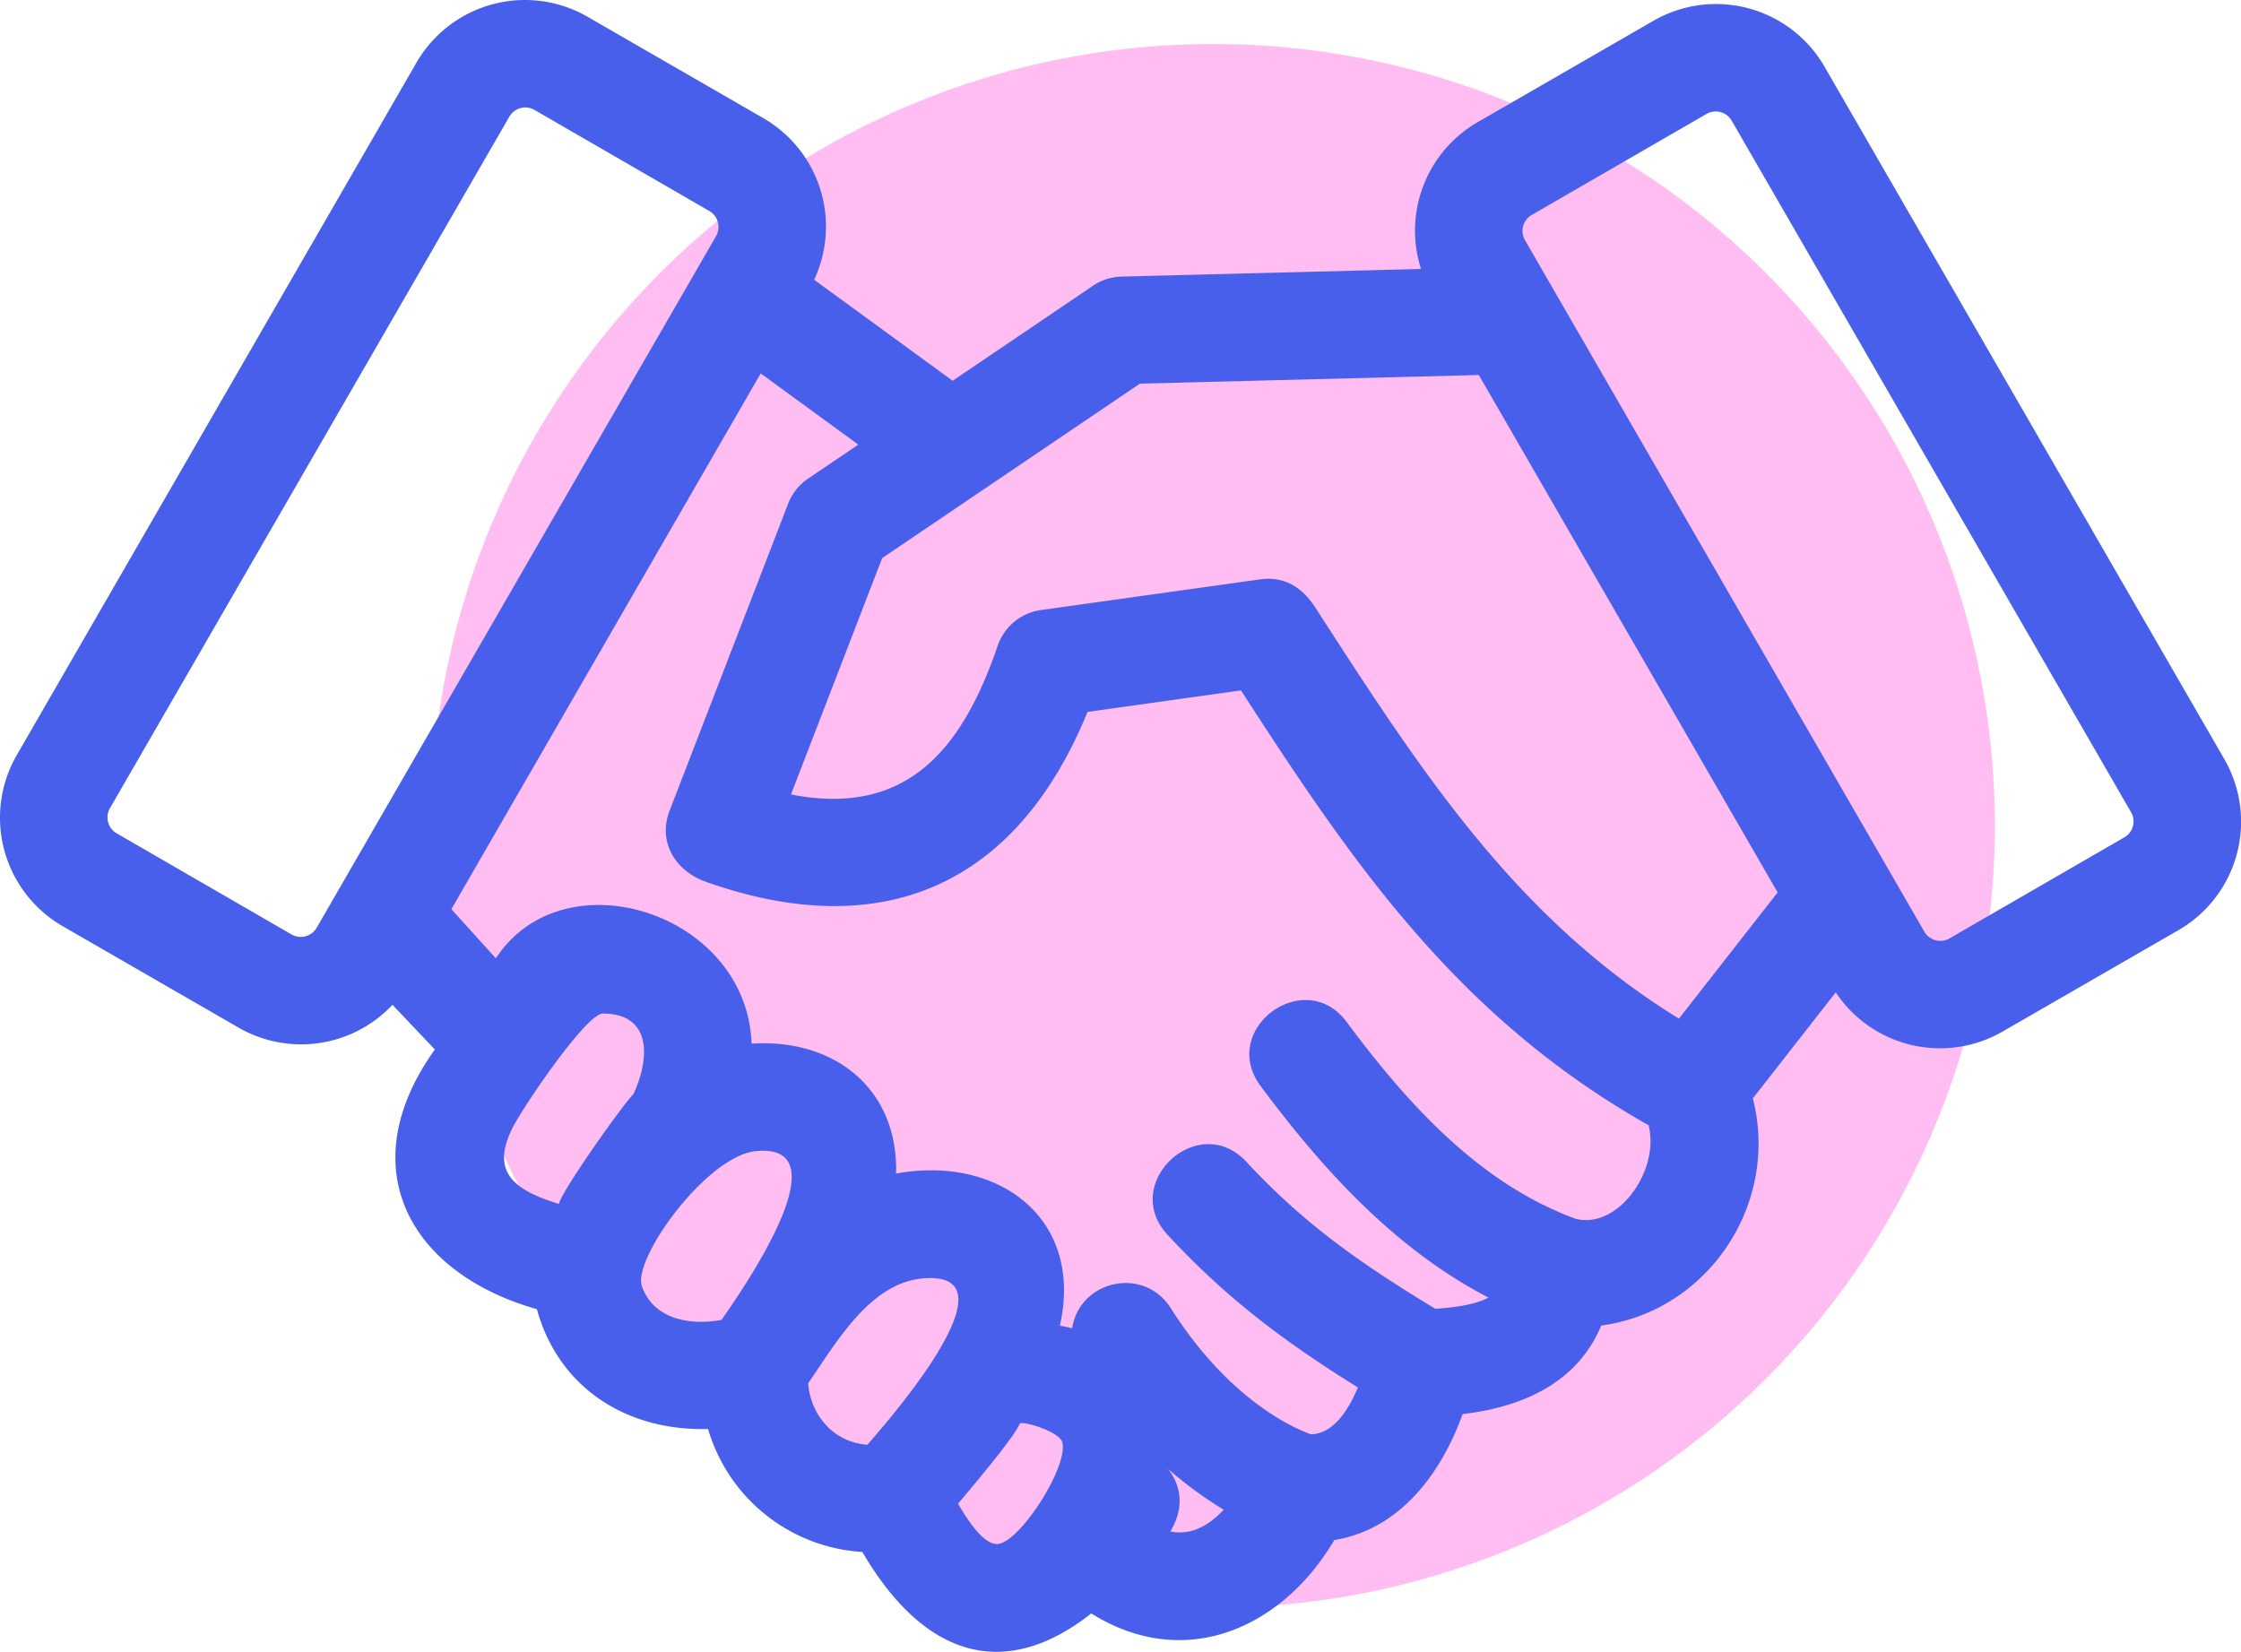
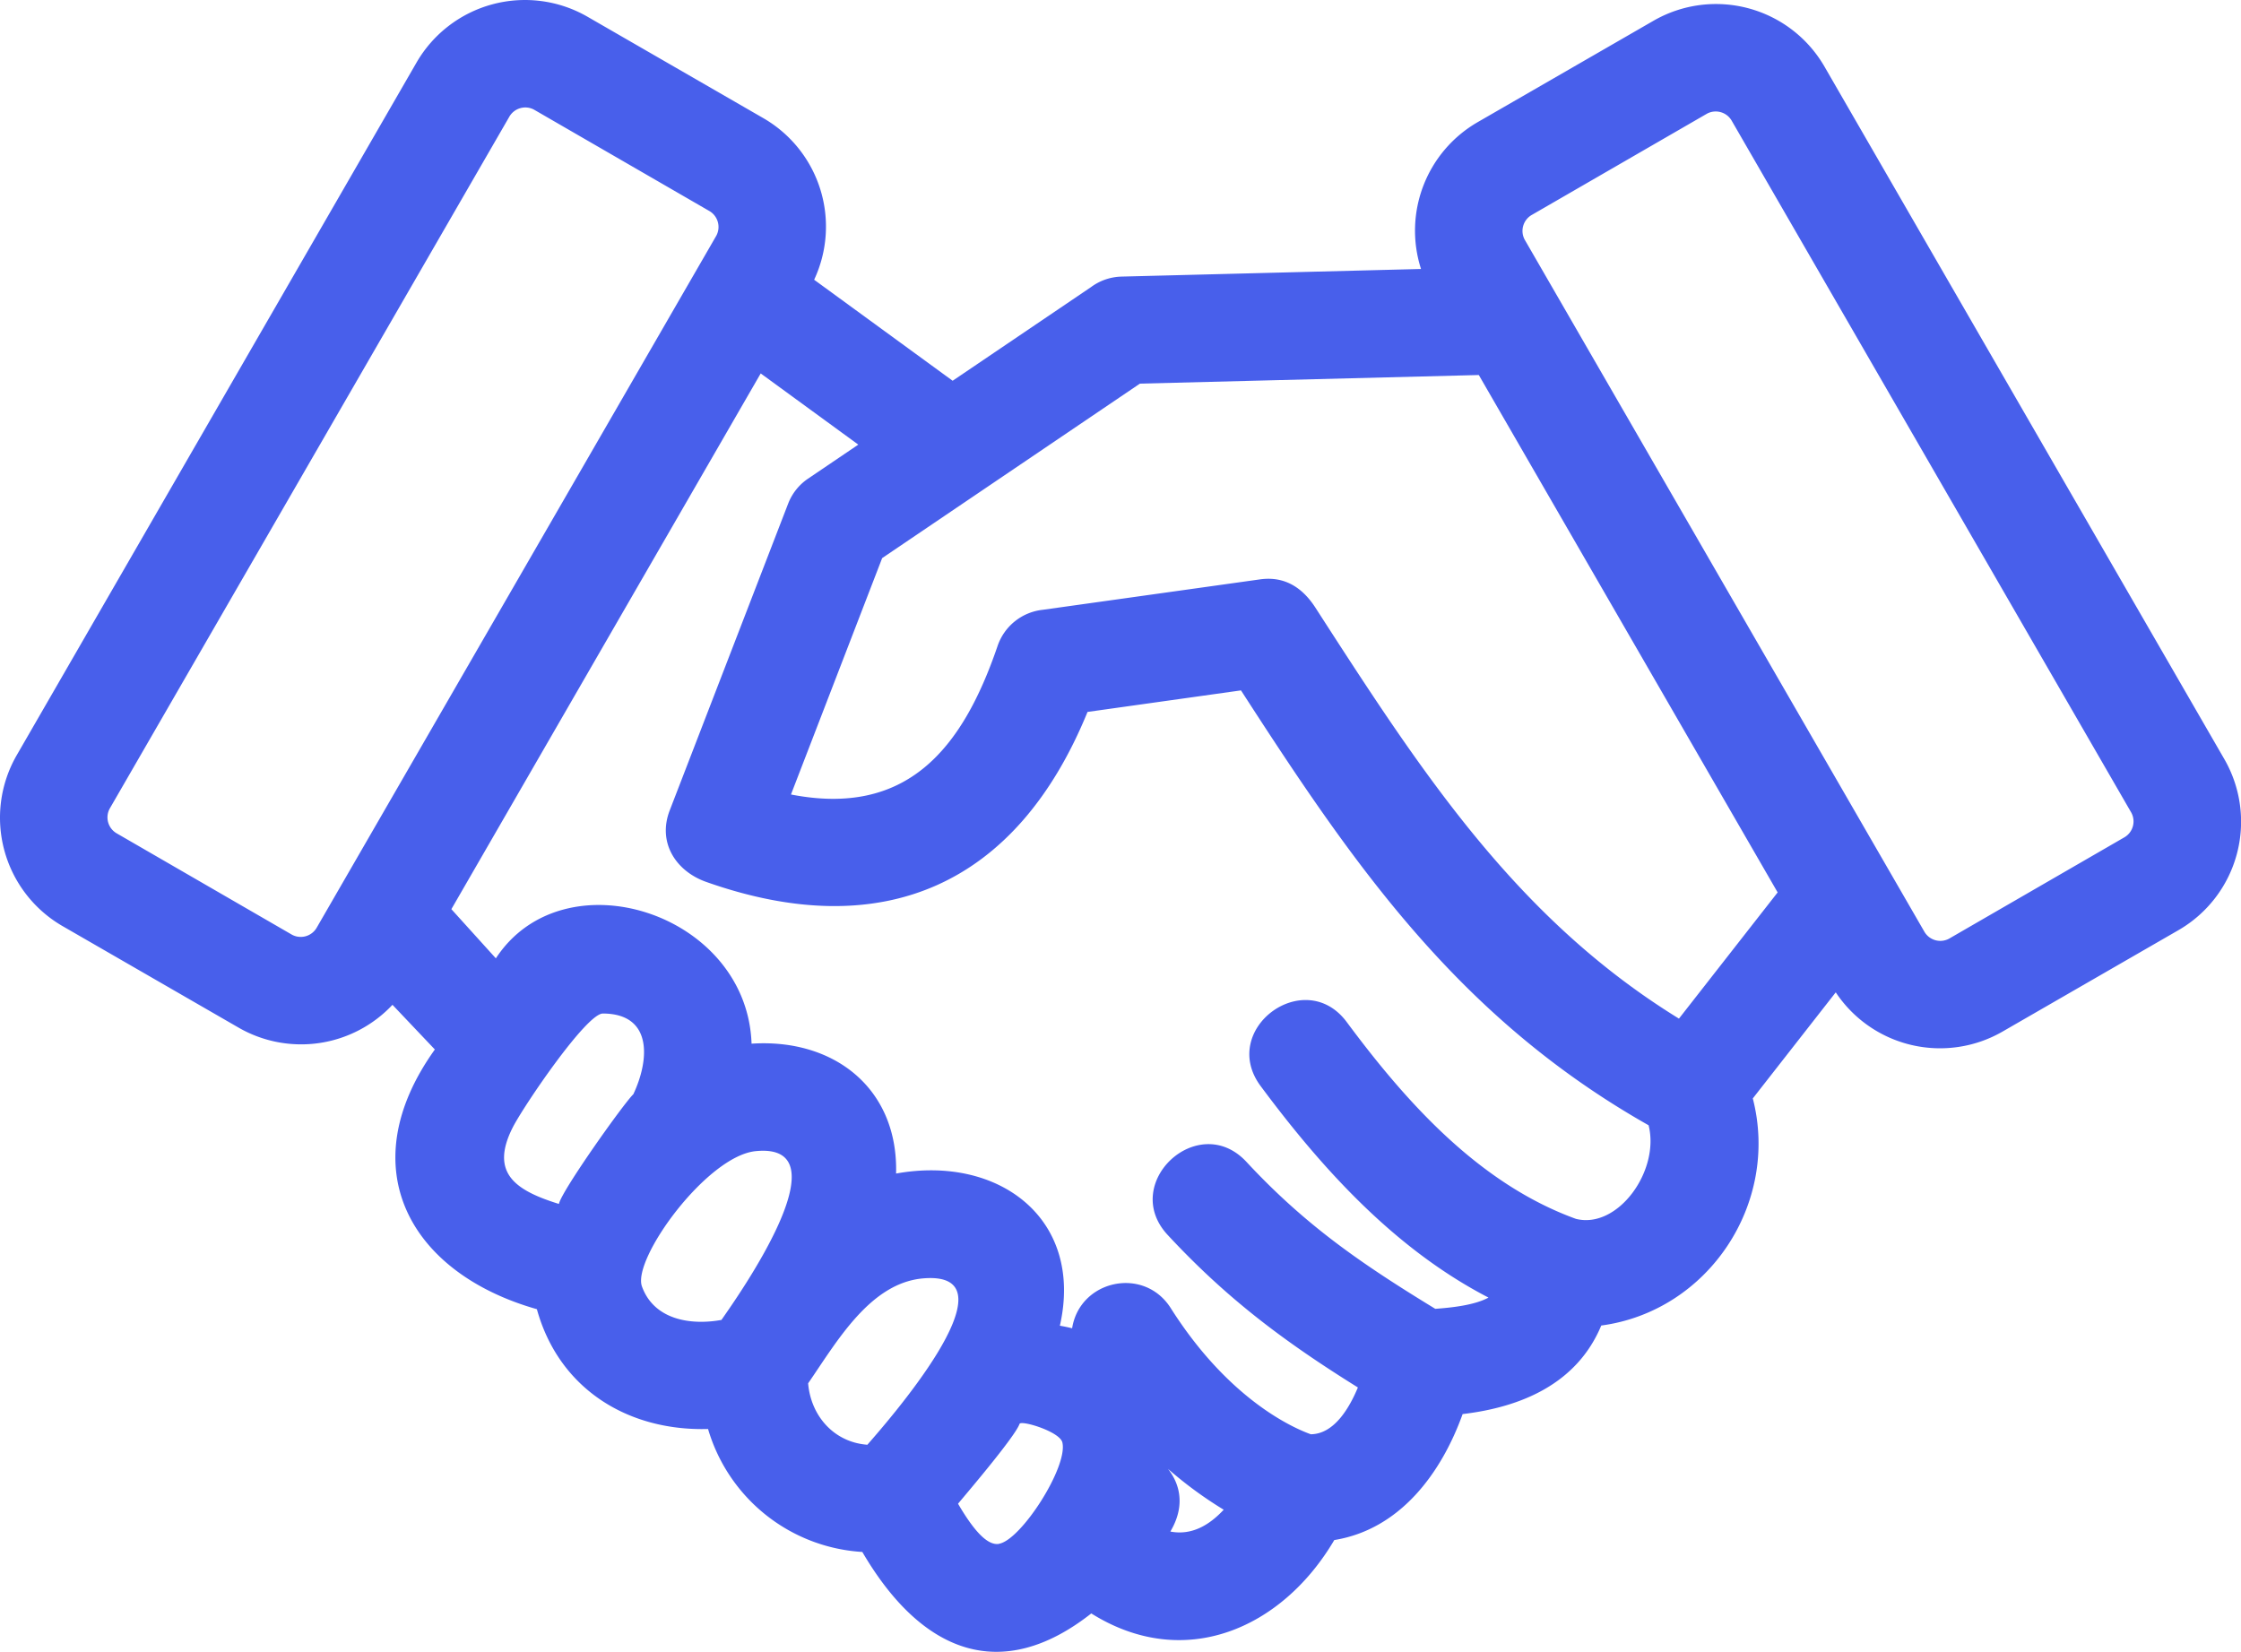
<svg xmlns="http://www.w3.org/2000/svg" viewBox="0 0 936.43 690.26">
  <defs>
    <style>.cls-1{isolation:isolate;}.cls-2{fill:#ffbdf2;}.cls-3{fill:#485feb;mix-blend-mode:multiply;}</style>
  </defs>
  <g class="cls-1">
    <g id="Layer_1" data-name="Layer 1">
-       <circle class="cls-2" cx="506.85" cy="345.13" r="326.74" />
      <path class="cls-3" d="M762.37,27.81A52.35,52.35,0,0,0,690.92,8.68l-73.5,42.39a52.36,52.36,0,0,0-23.63,61.33L468.7,115.58a22.37,22.37,0,0,0-12.76,4.36l-57.87,39.17L340.2,116.9A52.33,52.33,0,0,0,319,49.39L245.51,7a52.35,52.35,0,0,0-71.45,19.12L7,315.56A52.32,52.32,0,0,0,26.14,387l73.5,42.39A52.34,52.34,0,0,0,164,419.89l17.71,18.67c-35.49,49.6-10.22,93.54,42.63,108.52,9.21,33.26,37.92,51,71.53,50.07a71.73,71.73,0,0,0,64.46,51.38c24.77,42.33,58.06,55.28,95.68,25.69,39,24.43,79.81,6.24,101.54-30.67,27.49-4.45,44.74-27.95,53.63-52.64,24.55-2.9,47.78-12.69,57.93-37,44.76-6,74.63-51.06,63.32-94.9l34.66-44.33a52.31,52.31,0,0,0,69.74,16.37l73.51-42.38a52.34,52.34,0,0,0,19.12-71.46Zm-630.12,360A7.71,7.71,0,0,1,122,390.59l0,0L48.63,348.16a7.7,7.7,0,0,1-2.81-10.22L212.91,48.63a7.71,7.71,0,0,1,10.22-2.82l73.39,42.43a7.72,7.72,0,0,1,2.82,10.22Zm101.3,115.29c-18.11-5.63-29-12.86-19.28-32,4.39-8.67,30.73-47.6,37.66-47.57,20.81.07,19.54,19.28,12.71,33.74C260.86,460.79,234.85,497.35,233.55,503.06Zm67.95,48.46c-12.95,2.36-28.25-.07-33.26-14-4.11-11.44,27.12-54.56,47.6-56.53C354.21,477.29,307.5,542.87,301.5,551.52Zm61,52.17c-14-1-23.68-12.06-24.81-25.67,12-17.38,26-42.28,48.54-43.89C426.68,531.24,368.7,596.51,362.47,603.69Zm54.91,41.43c-4.23.66-9.63-4-17.08-16.79,4.41-5.28,23.85-28.12,25.7-33.35.6-1.67,16.79,3.17,17.89,7.74C446.37,612.94,426.6,643.68,417.38,645.12ZM489.05,640c8.31-14,.9-23.75-1-26.2a168.48,168.48,0,0,0,23.29,17.08C505.38,637.27,498,641.73,489.05,640ZM658.5,509.33c-40.39-14.67-70.75-48.56-95.73-82.21-17.58-23.7-53.61,3-36,26.72,25.86,34.82,56.21,68.19,95.21,88.39-5.84,3.22-15.62,4.22-22.23,4.7-30.74-18.75-54.24-34.84-78.93-61.43-20.11-21.62-53,9-32.87,30.58,24.79,26.7,48.78,44.59,79.46,63.71-3.36,8.05-9.68,19.45-19.67,19.56-7.29-2.61-34.27-14.41-58.56-52.76C478,529,451.19,534.86,448,555.06q-2.53-.63-5.12-1.07c10.08-44.43-25.21-71.42-68.44-63.59.92-35.3-25.61-56.55-60.39-54.27-1.88-54.74-78.47-79.08-106.85-35.66l-18.59-20.55L317.87,156.05l40.78,29.75-21,14.22a22.29,22.29,0,0,0-8.32,10.46L279.85,338.65C274.67,352.06,282.39,364,295,368.5c73.83,26.12,129.82,1.47,159.44-71l64.12-9C565.3,360.84,609,425,688.89,470.23,693.68,489.31,676,513.75,658.5,509.33Zm43.07-83.67c-68.17-42-107.74-103.27-151.9-171.72-5.31-8.23-12.71-13.27-23.09-11.84l-90.85,12.72A22.48,22.48,0,0,0,416.83,270c-14.77,43.23-38,71.42-86.31,62l38.1-98.78,107.71-72.91,141.61-3.6L742.81,372.92ZM887.8,349.84l-73.4,42.43a7.7,7.7,0,0,1-10.21-2.82L637.1,100.13a7.71,7.71,0,0,1,2.81-10.22l73.4-42.42a7.71,7.71,0,0,1,10.22,2.81L890.61,339.62A7.69,7.69,0,0,1,887.8,349.84Z" />
    </g>
  </g>
</svg>